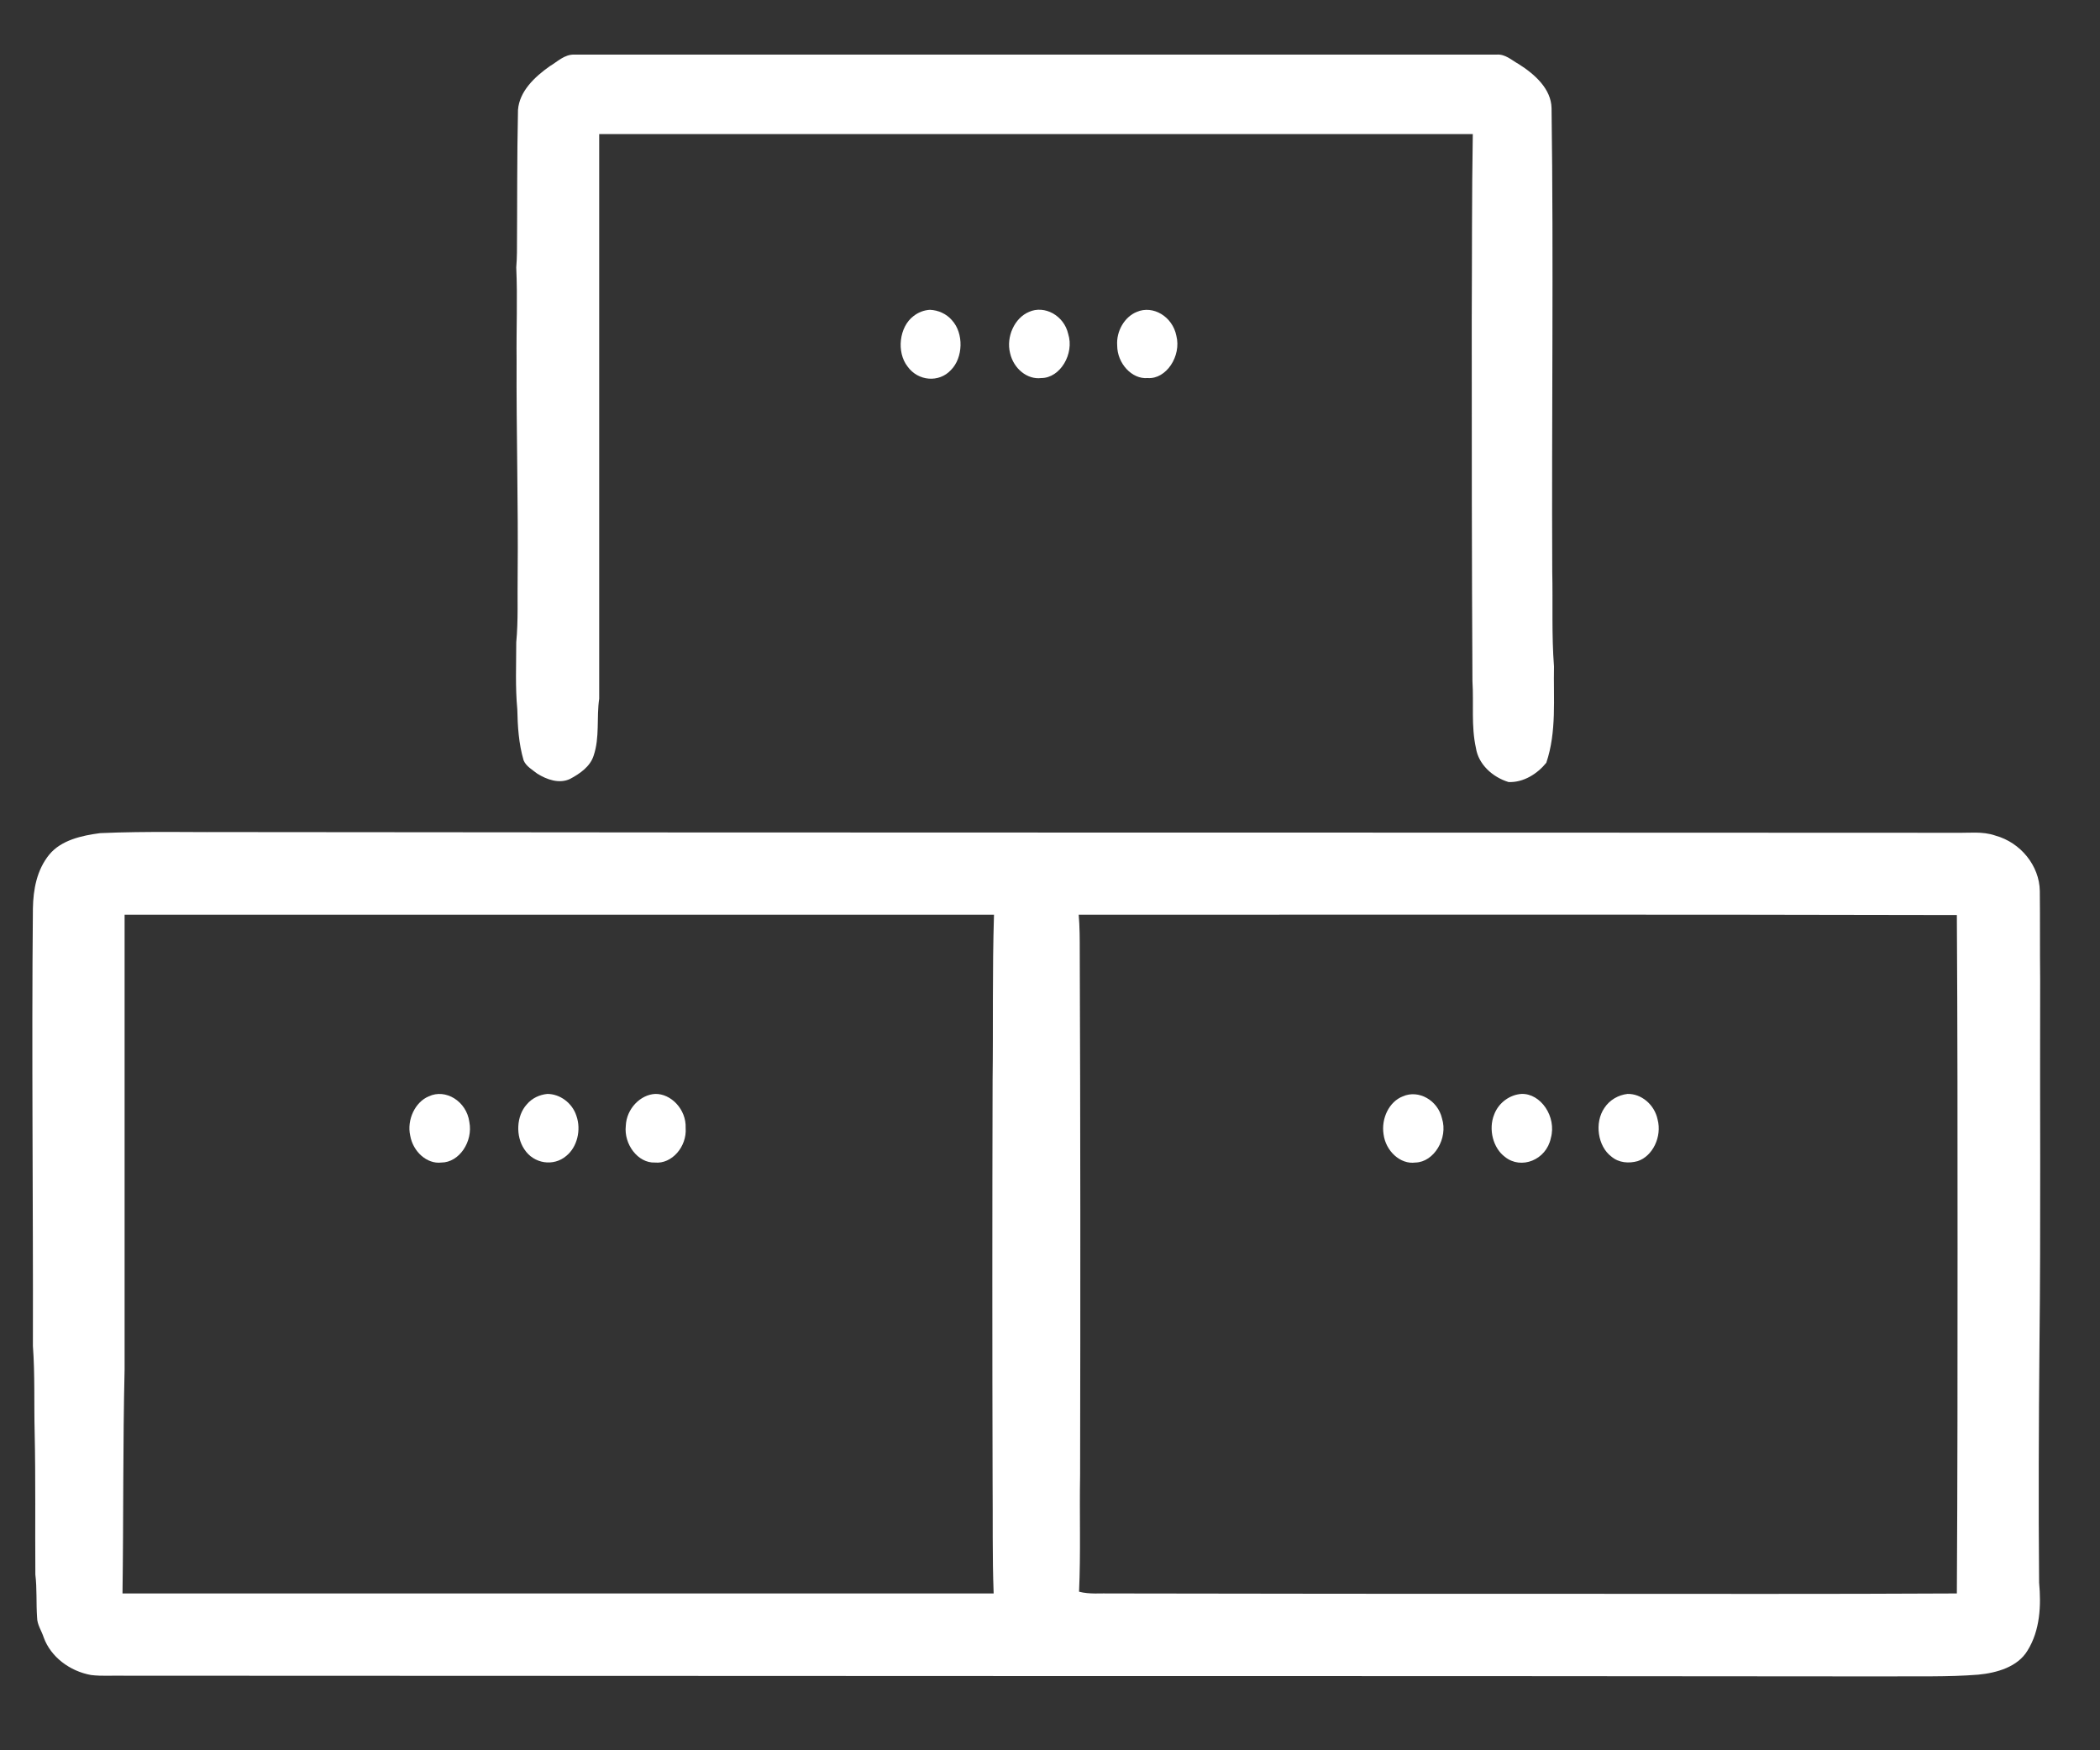
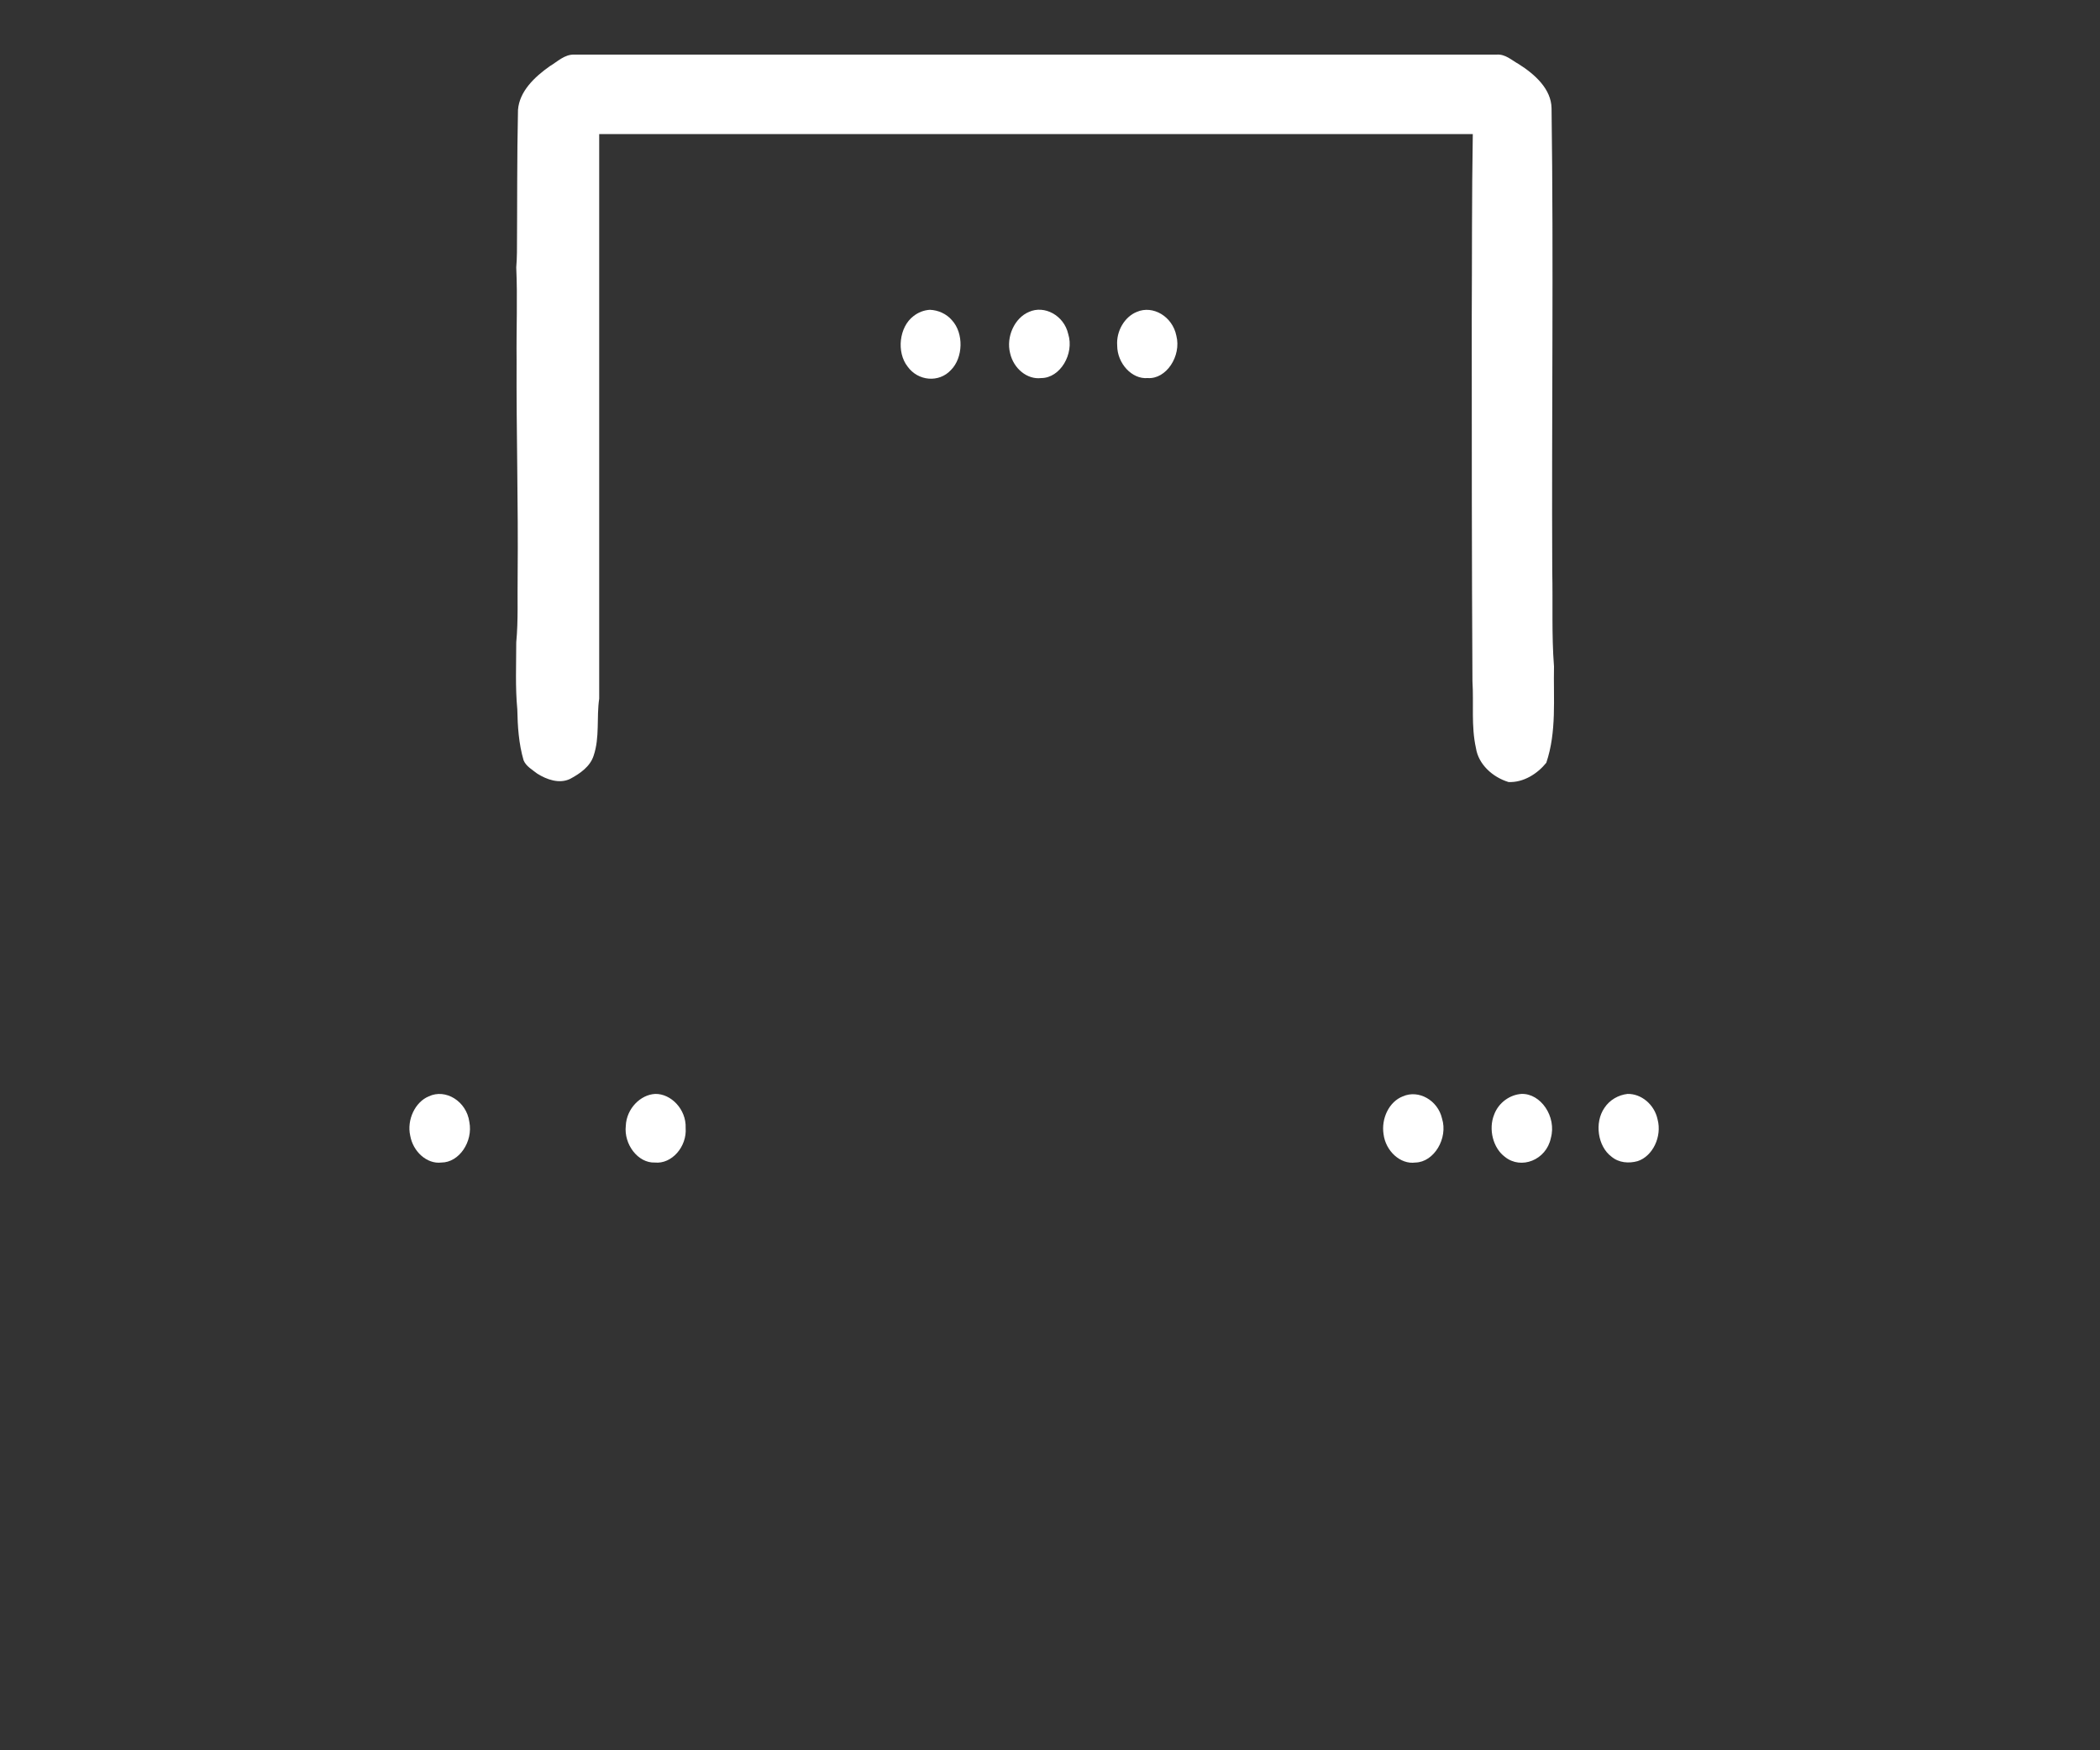
<svg xmlns="http://www.w3.org/2000/svg" version="1.1" id="Слой_1" x="0px" y="0px" viewBox="0 0 600 500" style="enable-background:new 0 0 600 500;" xml:space="preserve">
  <rect x="0" y="0" width="600" height="500" fill="#333333" stroke="none" />
  <style type="text/css">
	.st0{fill:#FFFFFF;}
</style>
  <path id="XMLID_13_" class="st0" d="M157.1,18.9c2.2-1.3,4.2-3.4,7-3.3c87.8,0,175.6,0,263.5,0c2.5-0.2,4.3,1.6,6.3,2.7  c4.6,2.9,9.3,7.1,9.4,12.6c0.6,44.1,0,88.3,0.2,132.4c0.2,9-0.2,18.1,0.5,27.1c-0.2,9.2,0.8,18.6-2.2,27.5  c-2.5,3.1-6.5,5.7-10.8,5.5c-4.6-1.4-8.6-5.1-9.3-9.7c-1.4-6.3-0.6-12.7-1-19.1c-0.2-34.5-0.2-69-0.2-103.4  c0.1-17.7,0-35.3,0.3-52.9c-83.2,0-166.4,0-249.6,0c0,53.8,0,107.6,0,161.3c-0.8,5.4,0.2,11-1.6,16.3c-1,3.1-3.9,5.1-6.7,6.6  c-3.1,1.5-6.7,0.2-9.4-1.5c-1.4-1.1-3.2-2.1-3.9-3.8c-1.4-4.8-1.7-9.7-1.8-14.6c-0.6-6.3-0.3-12.7-0.3-19.1  c0.6-6.3,0.3-12.7,0.4-19.1c0.2-20.5-0.4-41-0.3-61.6c-0.1-8.8,0.3-17.6-0.1-26.4c0.1-1.4,0.2-2.9,0.2-4.3c0.1-13.6,0-27.1,0.3-40.7  C148.4,26.1,152.7,22,157.1,18.9z" />
  <path id="XMLID_12_" class="st0" d="M265.7,88.5c2.3,0.1,4.7,1.1,6.3,3c3.4,3.7,3.2,10.7-0.3,14.2c-3.4,3.7-9.4,3.2-12.4-1  c-3.2-4.1-2.4-11.3,1.7-14.4C262.4,89.2,264,88.6,265.7,88.5z" />
  <path id="XMLID_11_" class="st0" d="M294,89.1c4.4-2,10,1,11.2,6.3c1.8,5.7-2.3,12.6-7.7,12.6c-4,0.5-7.9-2.7-8.9-7.1  C287.4,96.2,289.9,90.8,294,89.1z" />
  <path id="XMLID_10_" class="st0" d="M324.8,89.1c4.6-2,10.2,1.3,11.3,6.8c1.5,5.8-2.9,12.5-8.2,12.1c-4.5,0.4-8.7-4.2-8.7-9.3  C318.9,94.6,321.3,90.5,324.8,89.1z" />
-   <path id="XMLID_21_" class="st0" d="M28.6,238c13.5-0.6,27.1-0.2,40.6-0.3c163.1,0.2,326.2,0.1,489.3,0.2c3.9,0.1,7.9-0.5,11.6,0.8  c7.3,2,12.6,8.7,12.7,15.8c0.1,8.4,0,16.9,0.1,25.3c-0.1,34.9,0.2,69.8-0.2,104.7c-0.2,22.5-0.3,45.1-0.1,67.6  c0.6,6.5,0.3,13.6-3.3,19.4c-2.8,4.7-8.8,6.4-14.1,6.9c-8.8,0.7-17.6,0.4-26.4,0.5c-78.8-0.1-157.6-0.1-236.4-0.1  c-88.9,0-177.8-0.1-266.7-0.1c-3.2-0.1-6.5,0.2-9.7-0.2c-6.1-1.1-11.5-5.2-13.5-10.7c-0.6-1.9-1.9-3.7-1.9-5.7  c-0.3-4.1,0-8.2-0.5-12.3c-0.1-13.6,0.1-27.1-0.2-40.7c-0.2-8.2,0.1-16.4-0.5-24.6c0.1-41.7-0.4-83.3,0-125c0.1-5.4,1.1-11,4.7-15.4  C17.5,240,23.3,238.7,28.6,238 M35.6,261.3c0,43.3,0,86.6,0,129.9c-0.5,21.3-0.3,42.7-0.6,64c83,0,165.9,0,248.9,0  c-0.4-10.7-0.2-21.4-0.3-32c-0.1-38.2-0.1-76.3,0-114.5c0.2-15.8-0.1-31.6,0.4-47.4C201.2,261.3,118.4,261.3,35.6,261.3   M308.2,261.3c0.3,3.5,0.3,7,0.3,10.5c0.2,49.9,0.2,99.7,0.1,149.6c-0.2,11.1,0.2,22.2-0.3,33.3c3,0.8,6.2,0.4,9.3,0.5  c43.7,0.1,87.4,0.1,131,0.1c36.8,0,73.6,0.1,110.5-0.1c0.2-32.8,0.2-65.6,0.2-98.4c0-31.8,0-63.6-0.2-95.4  C475.4,261.2,391.8,261.3,308.2,261.3z" />
-   <path id="XMLID_6_" class="st0" d="M156.4,312.5c3.5,0,7.1,2.5,8.3,6.3c1.4,4,0.2,8.9-2.9,11.4c-3.6,3.1-9.3,2.3-12-1.9  c-2.5-3.7-2.3-9.5,0.7-12.8C152,313.7,154.2,312.7,156.4,312.5z" />
  <path id="XMLID_5_" class="st0" d="M187.2,312.5c4.5-0.1,8.9,4.4,8.7,9.7c0.4,5.4-4,10.4-8.8,9.9c-4.8,0.2-8.9-5.2-8.3-10.5  C179,316.7,183,312.7,187.2,312.5z" />
  <path id="XMLID_4_" class="st0" d="M434.7,312.5c5.5-0.2,10.1,6.5,8.4,12.6c-1.3,6.3-8.5,9.1-13.1,5.4c-3.4-2.5-4.8-7.9-3.1-12.1  C428.2,314.9,431.5,312.7,434.7,312.5z" />
  <path id="XMLID_3_" class="st0" d="M465,312.5c3.9-0.1,7.7,3,8.6,7.3c1.3,4.9-1.4,10.5-5.7,11.9c-2.5,0.7-5.4,0.5-7.5-1.3  c-3.9-2.9-4.9-9.7-2-13.9C459.9,314.2,462.4,312.8,465,312.5z" />
  <path id="XMLID_2_" class="st0" d="M122.5,313.2c4.8-2.3,10.8,1.4,11.6,7.3c1.1,5.6-2.9,11.6-8,11.6c-4.1,0.5-8.1-3.1-8.9-7.7  C116.2,319.9,118.6,314.8,122.5,313.2z" />
  <path id="XMLID_1_" class="st0" d="M400.8,313.2c4.5-2,10,1.1,11.2,6.3c1.8,5.7-2.3,12.5-7.6,12.6c-4.3,0.6-8.5-3.3-9.1-8.1  C394.6,319.5,396.9,314.7,400.8,313.2z" />
</svg>